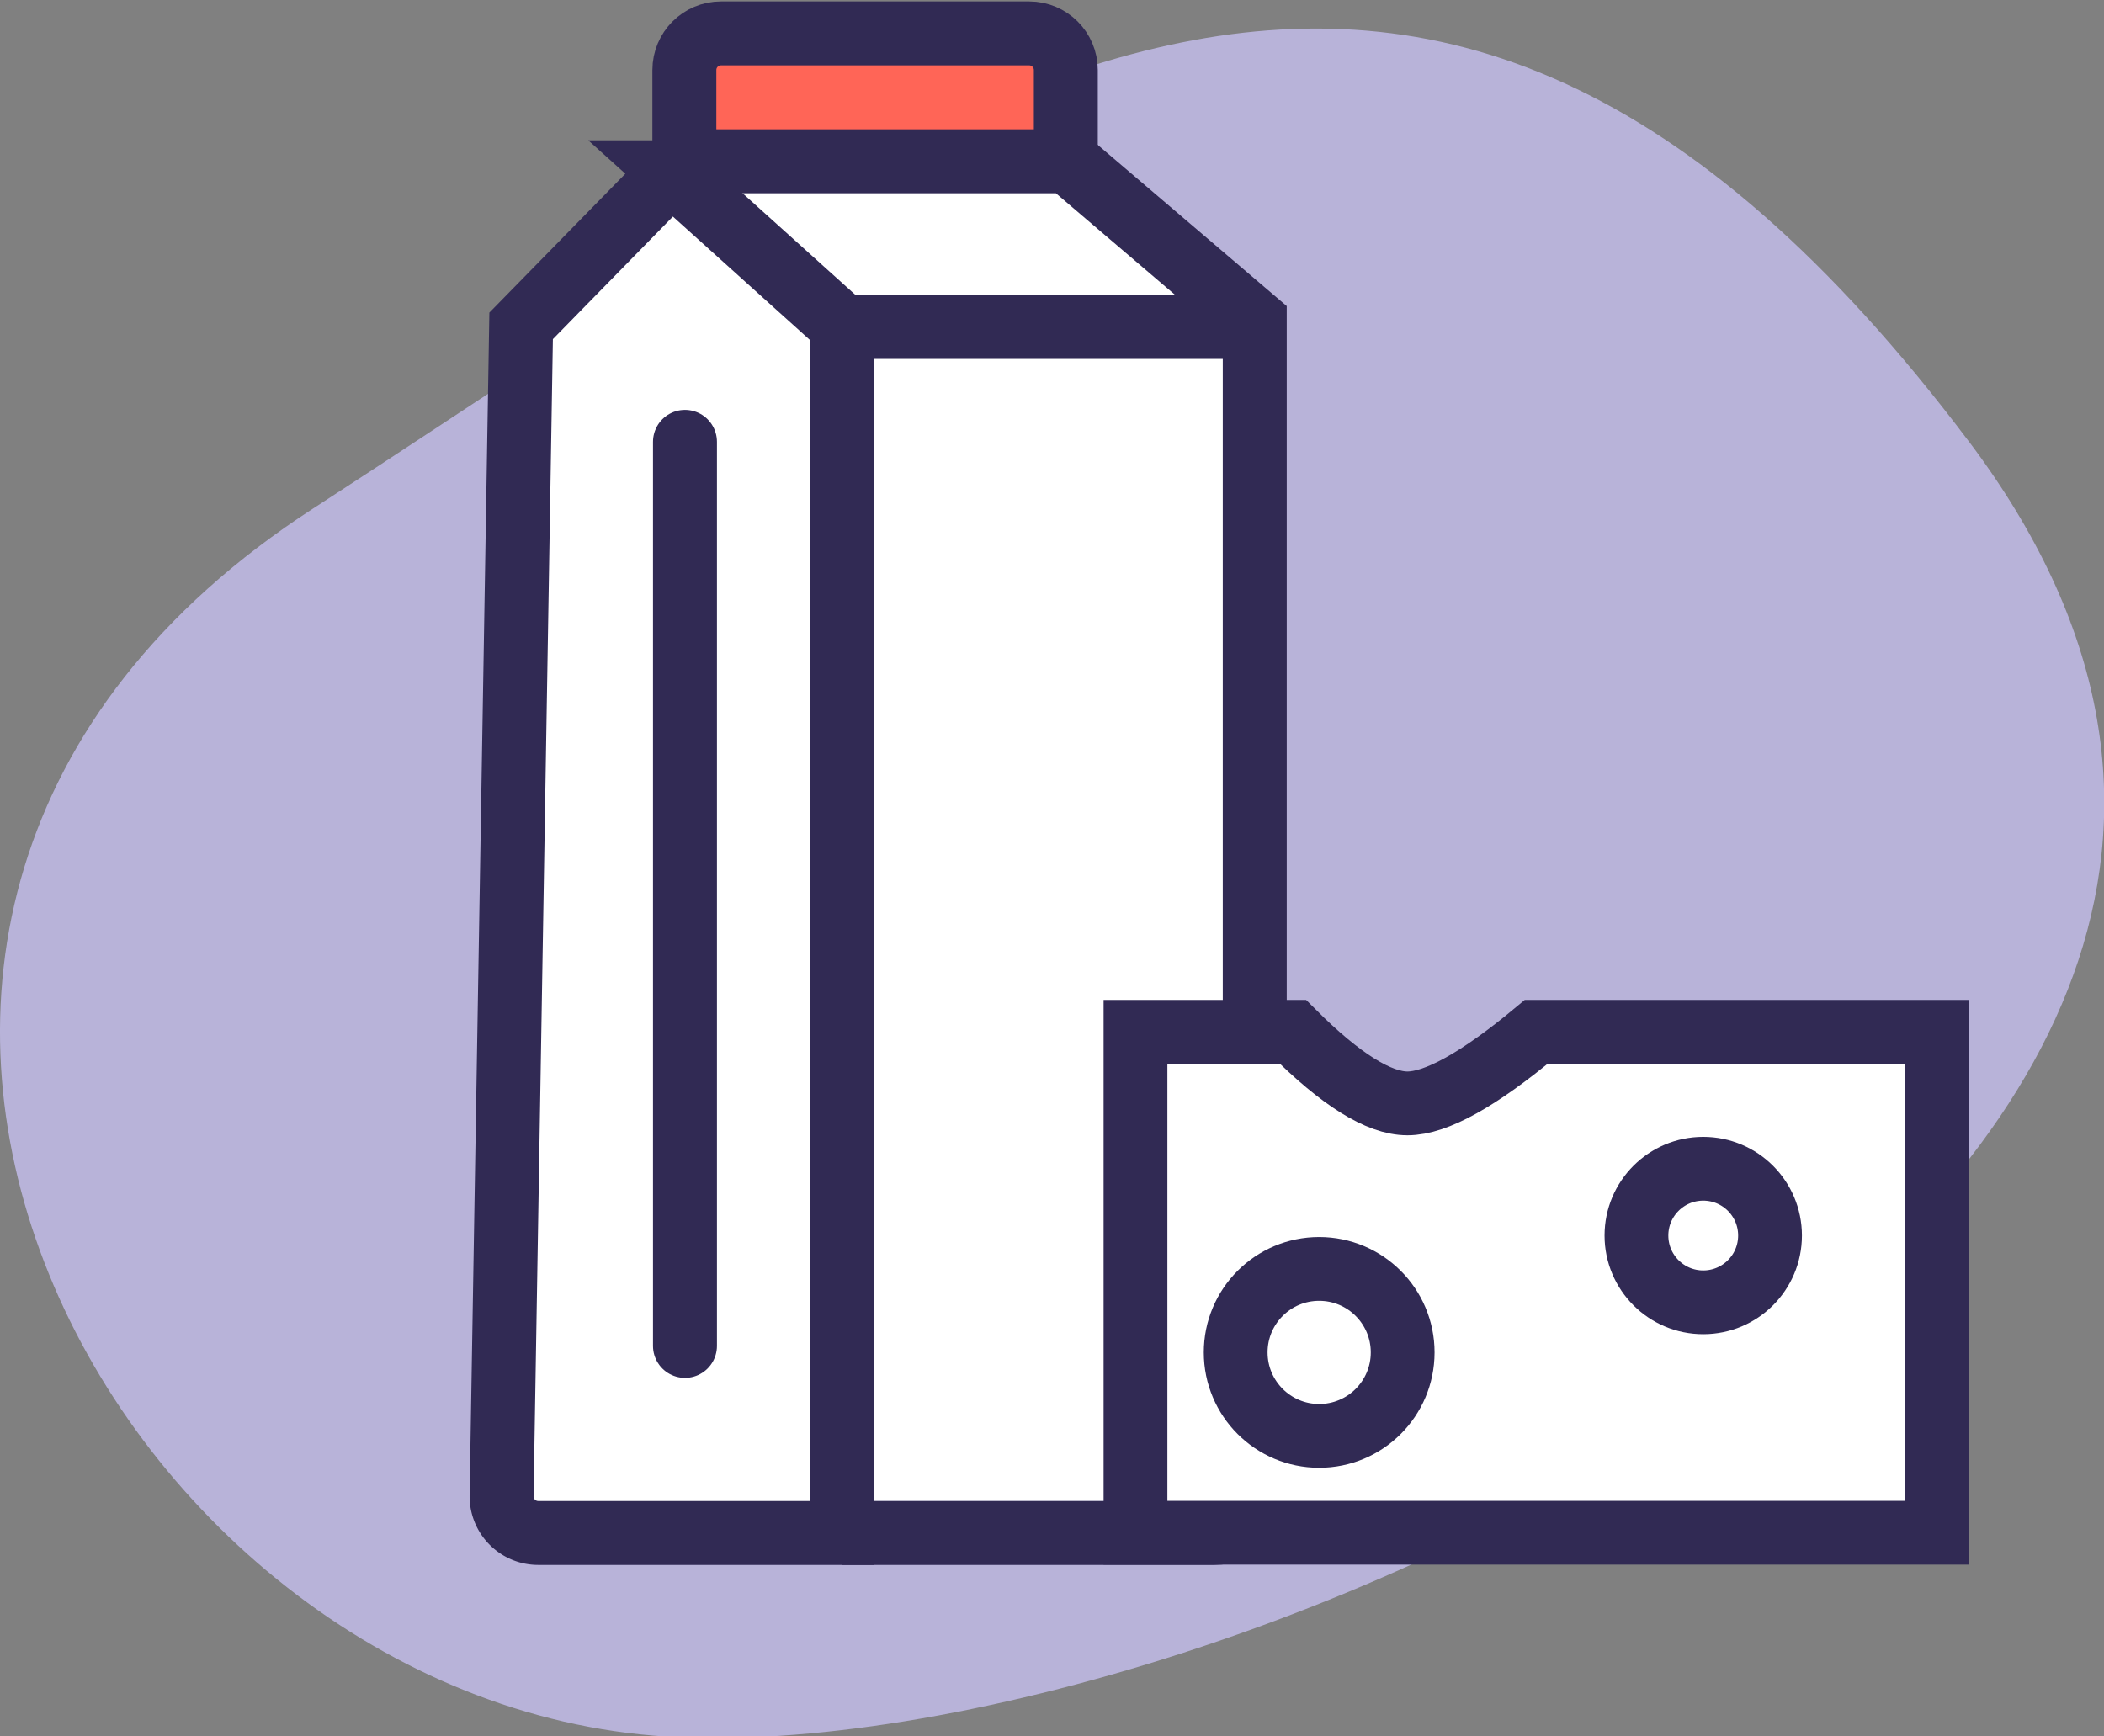
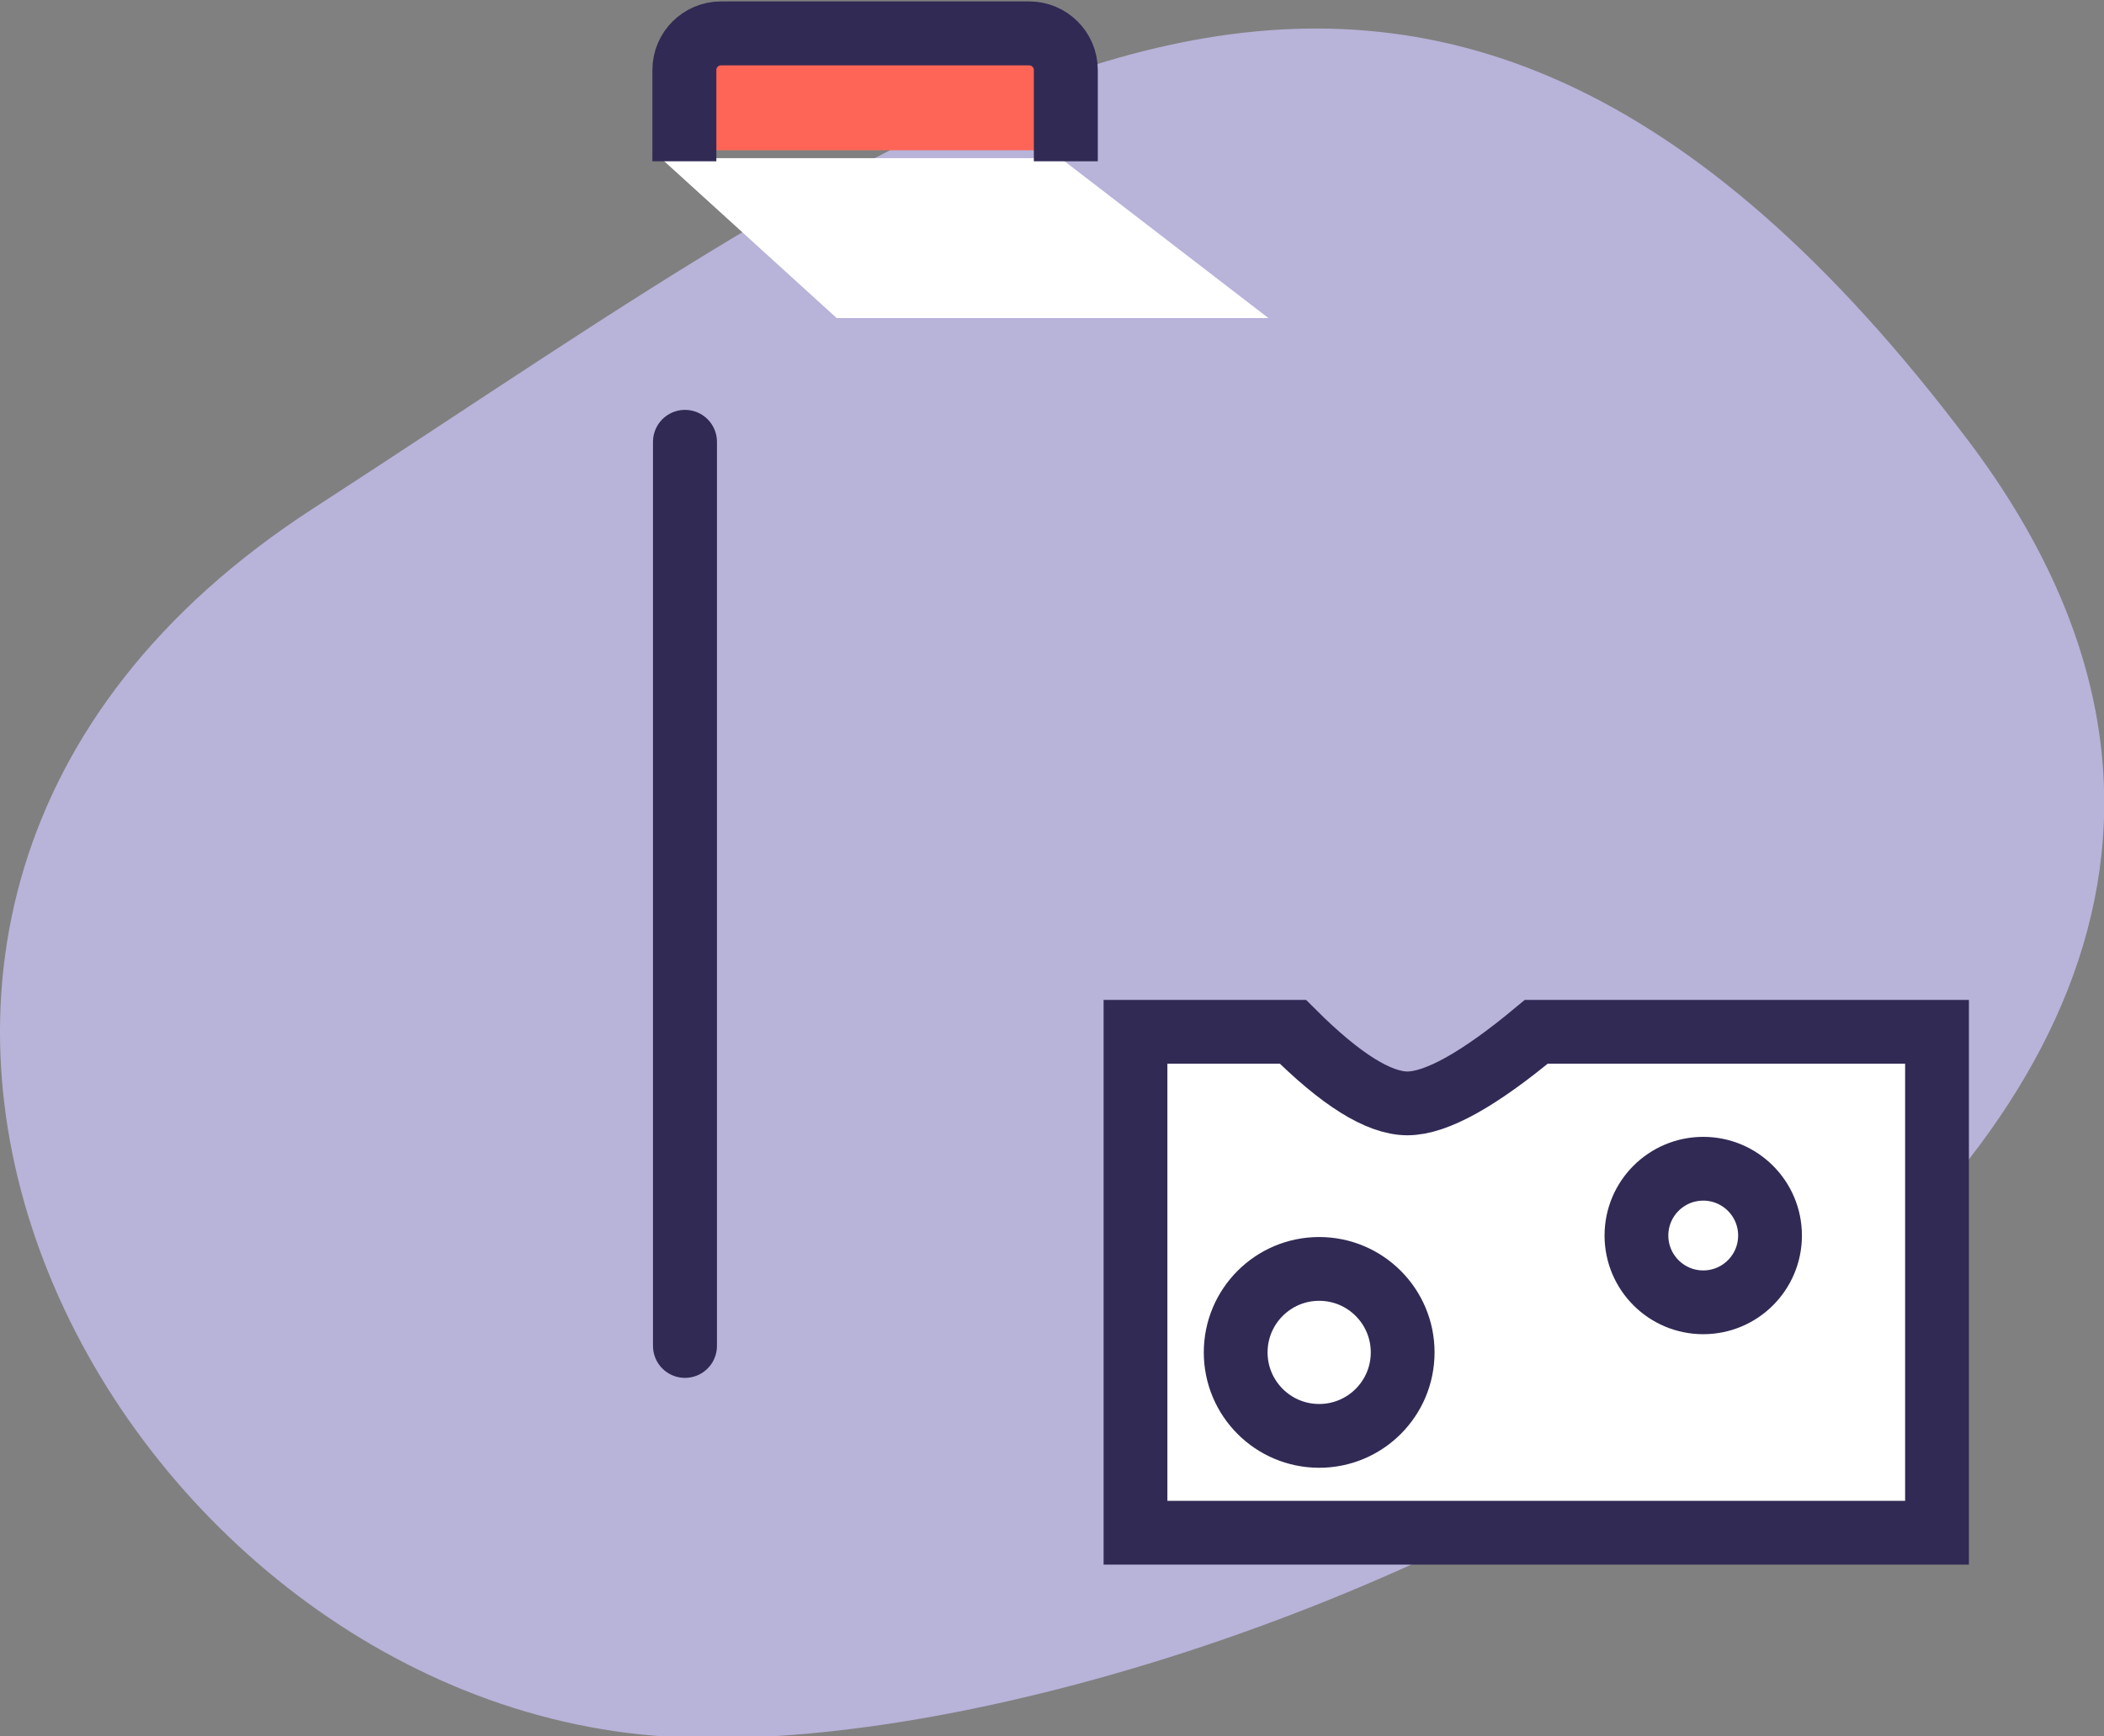
<svg xmlns="http://www.w3.org/2000/svg" width="63" height="52" viewBox="0 0 63 52">
  <rect x="0" y="0" width="63" height="52" fill="#808080" stroke="none" />
  <g transform="translate(0 .855)" fill="none" fill-rule="evenodd">
    <path d="M58.955 12.366c16.643 22.112-22.283 39.823-39 38.784C3.238 50.111-9.478 26.58 9.38 14.37s32.93-24.116 49.574-2.004z" fill-opacity=".7" fill="#D1CAFF" fill-rule="nonzero" />
-     <path fill="#FFF" d="M25.532 8.669h12.447v35.426H25.532z" />
    <path fill="#FFF" d="M19.787 3.881h11.968L37.98 8.67H25.053z" />
    <path fill="#FF6557" d="M20.492 1.009h11.423v2.636H20.492z" />
-     <path d="m20.107 4.304-4.503 4.6-.585 35.031a1.098 1.098 0 0 0 1.098 1.117h9.097V8.905l-5.107-4.601z" stroke="#312A54" stroke-width="1.915" fill="#FFF" />
-     <path d="M20.107 3.975H31.97l5.601 4.777v35.091c0 .668-.54 1.209-1.208 1.209H25.214" stroke="#312A54" stroke-width="1.915" />
    <path d="M20.492 3.975V1.243c0-.607.491-1.098 1.098-1.098h9.226c.606 0 1.098.491 1.098 1.098v2.732" stroke="#312A54" stroke-width="1.915" />
    <path stroke="#312A54" stroke-width="1.915" stroke-linecap="round" d="M20.51 39.45V12.377" />
-     <path stroke="#312A54" stroke-width="1.915" d="M25.214 8.936H37.57" />
    <path d="M34 30.045v15h24v-15H46c-1.714 1.428-3 2.143-3.857 2.143-.857 0-2-.715-3.429-2.143H34z" stroke="#312A54" stroke-width="1.91" fill="#FFF" />
    <circle stroke="#312A54" stroke-width="1.91" fill="#FFF" cx="39.5" cy="39.645" r="2.5" />
    <circle stroke="#312A54" stroke-width="1.91" fill="#FFF" cx="51" cy="36.145" r="2" />
  </g>
</svg>